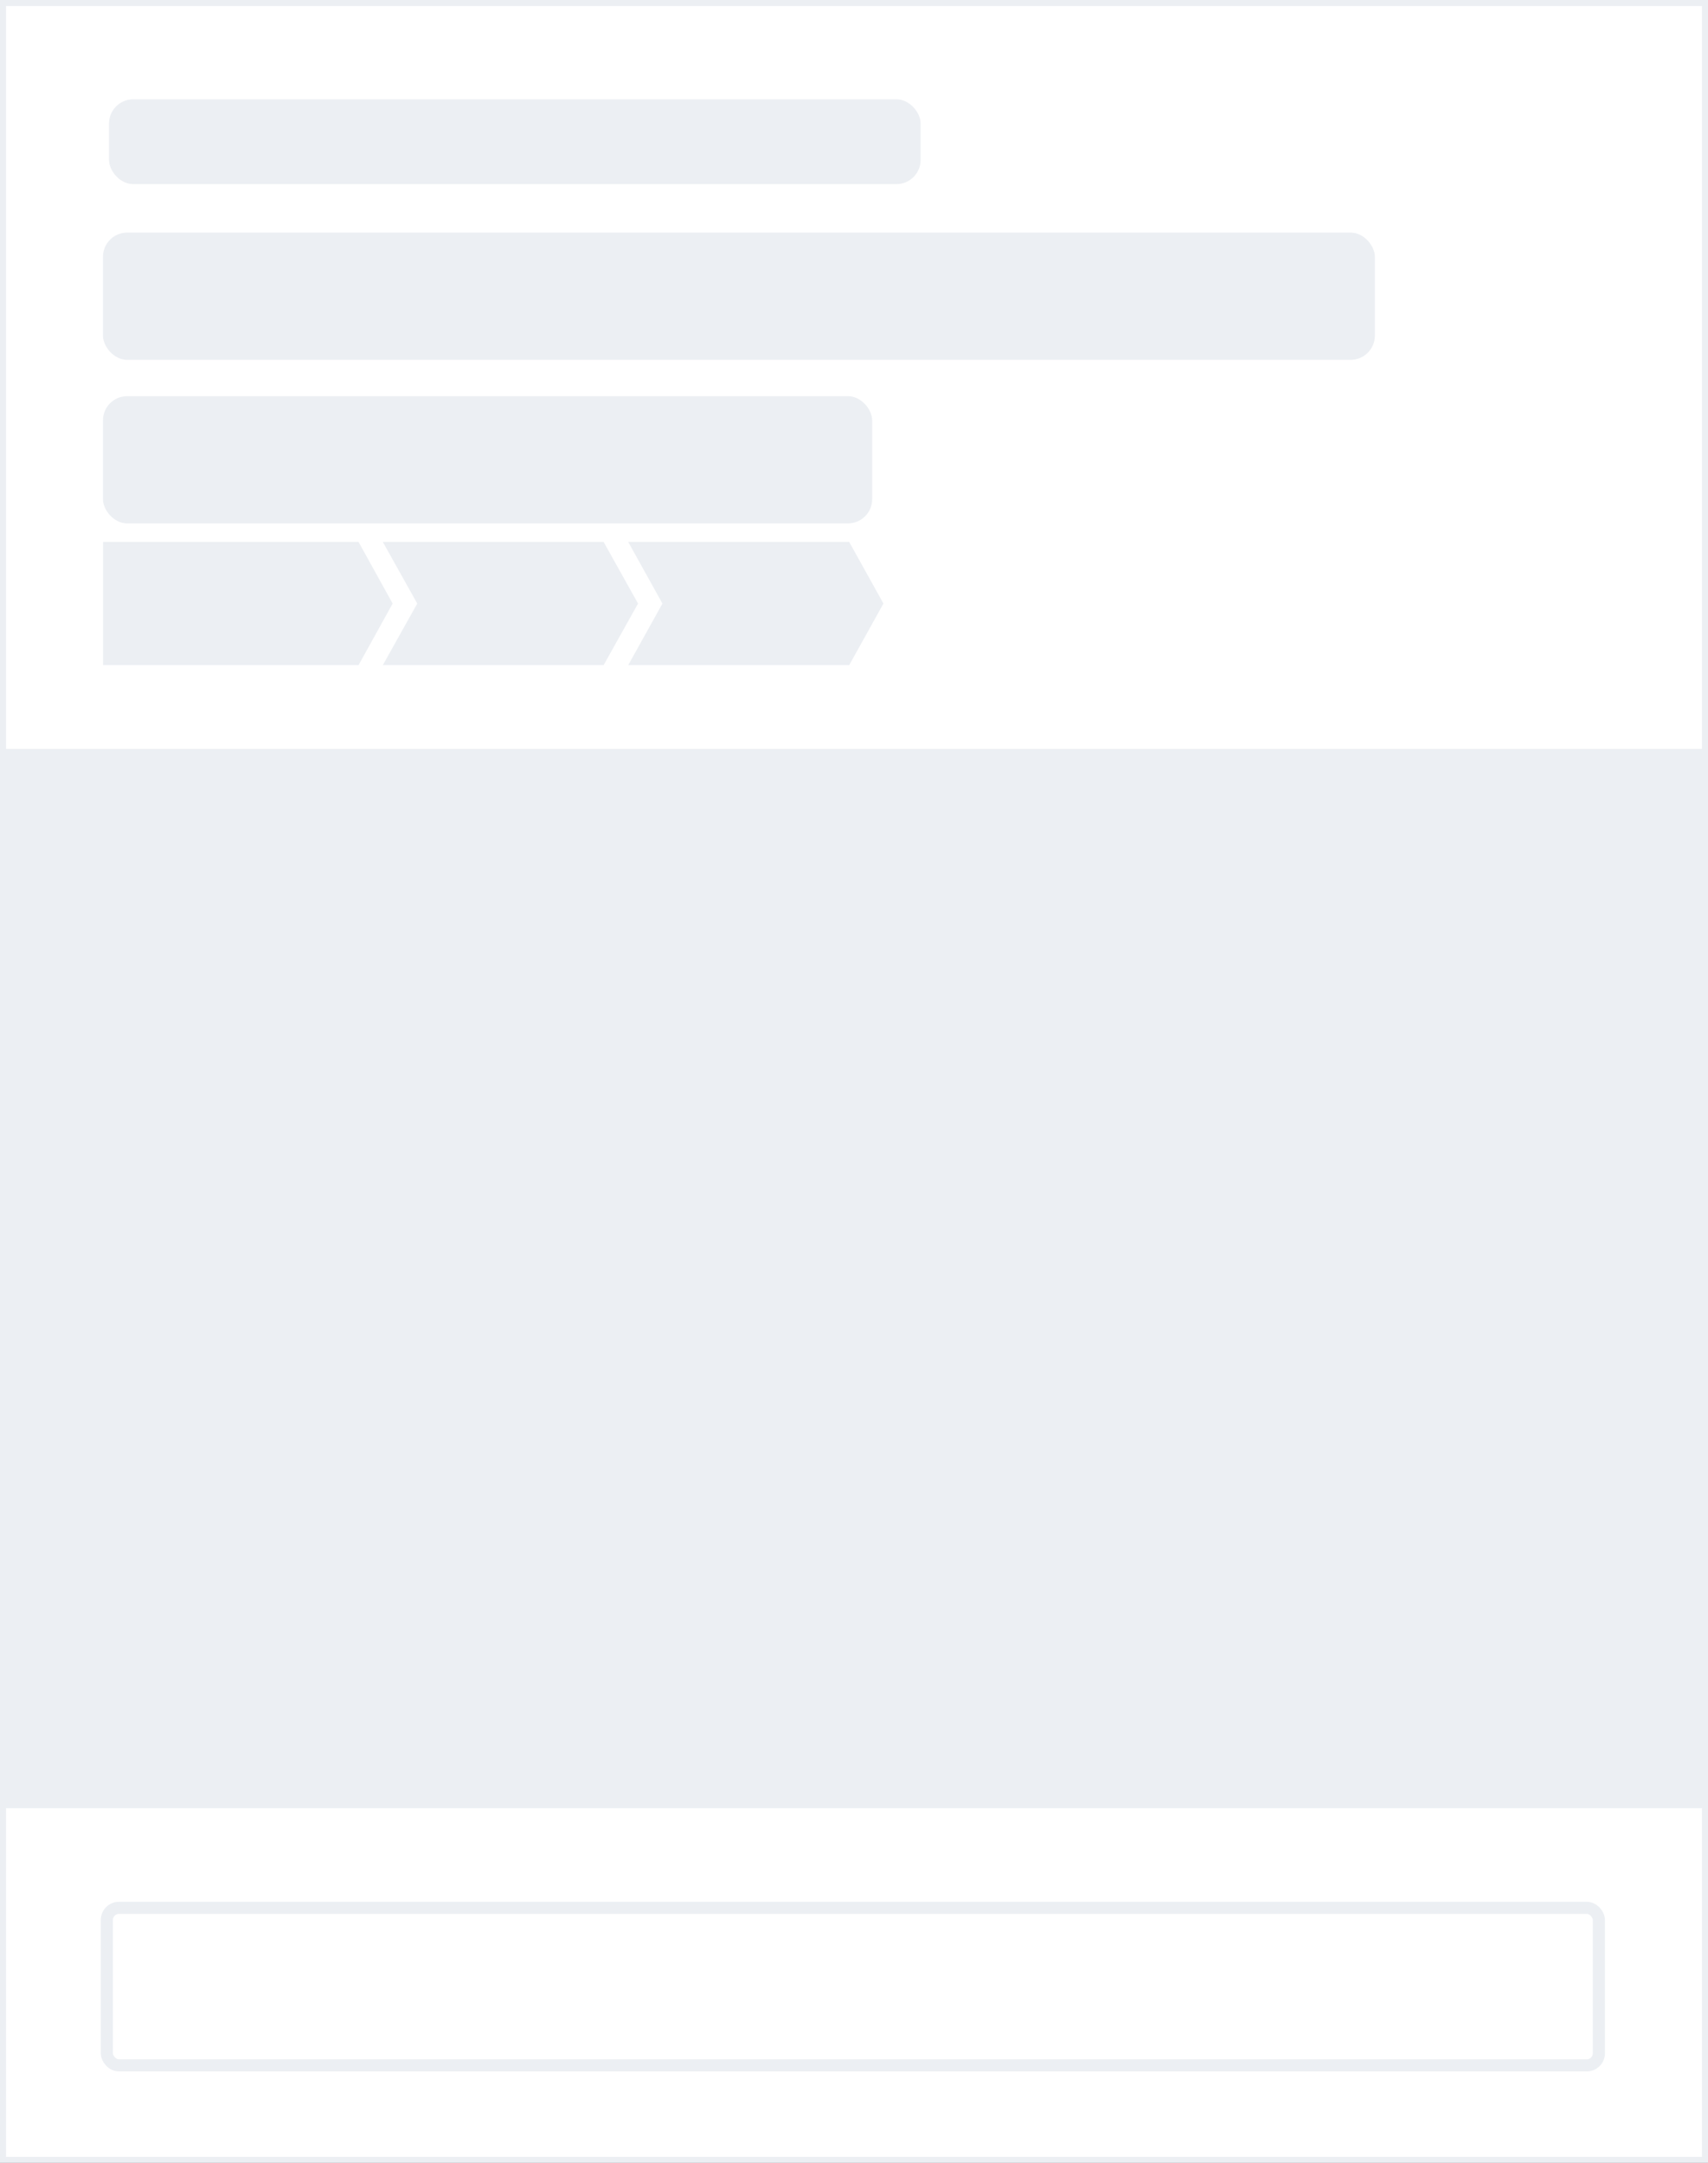
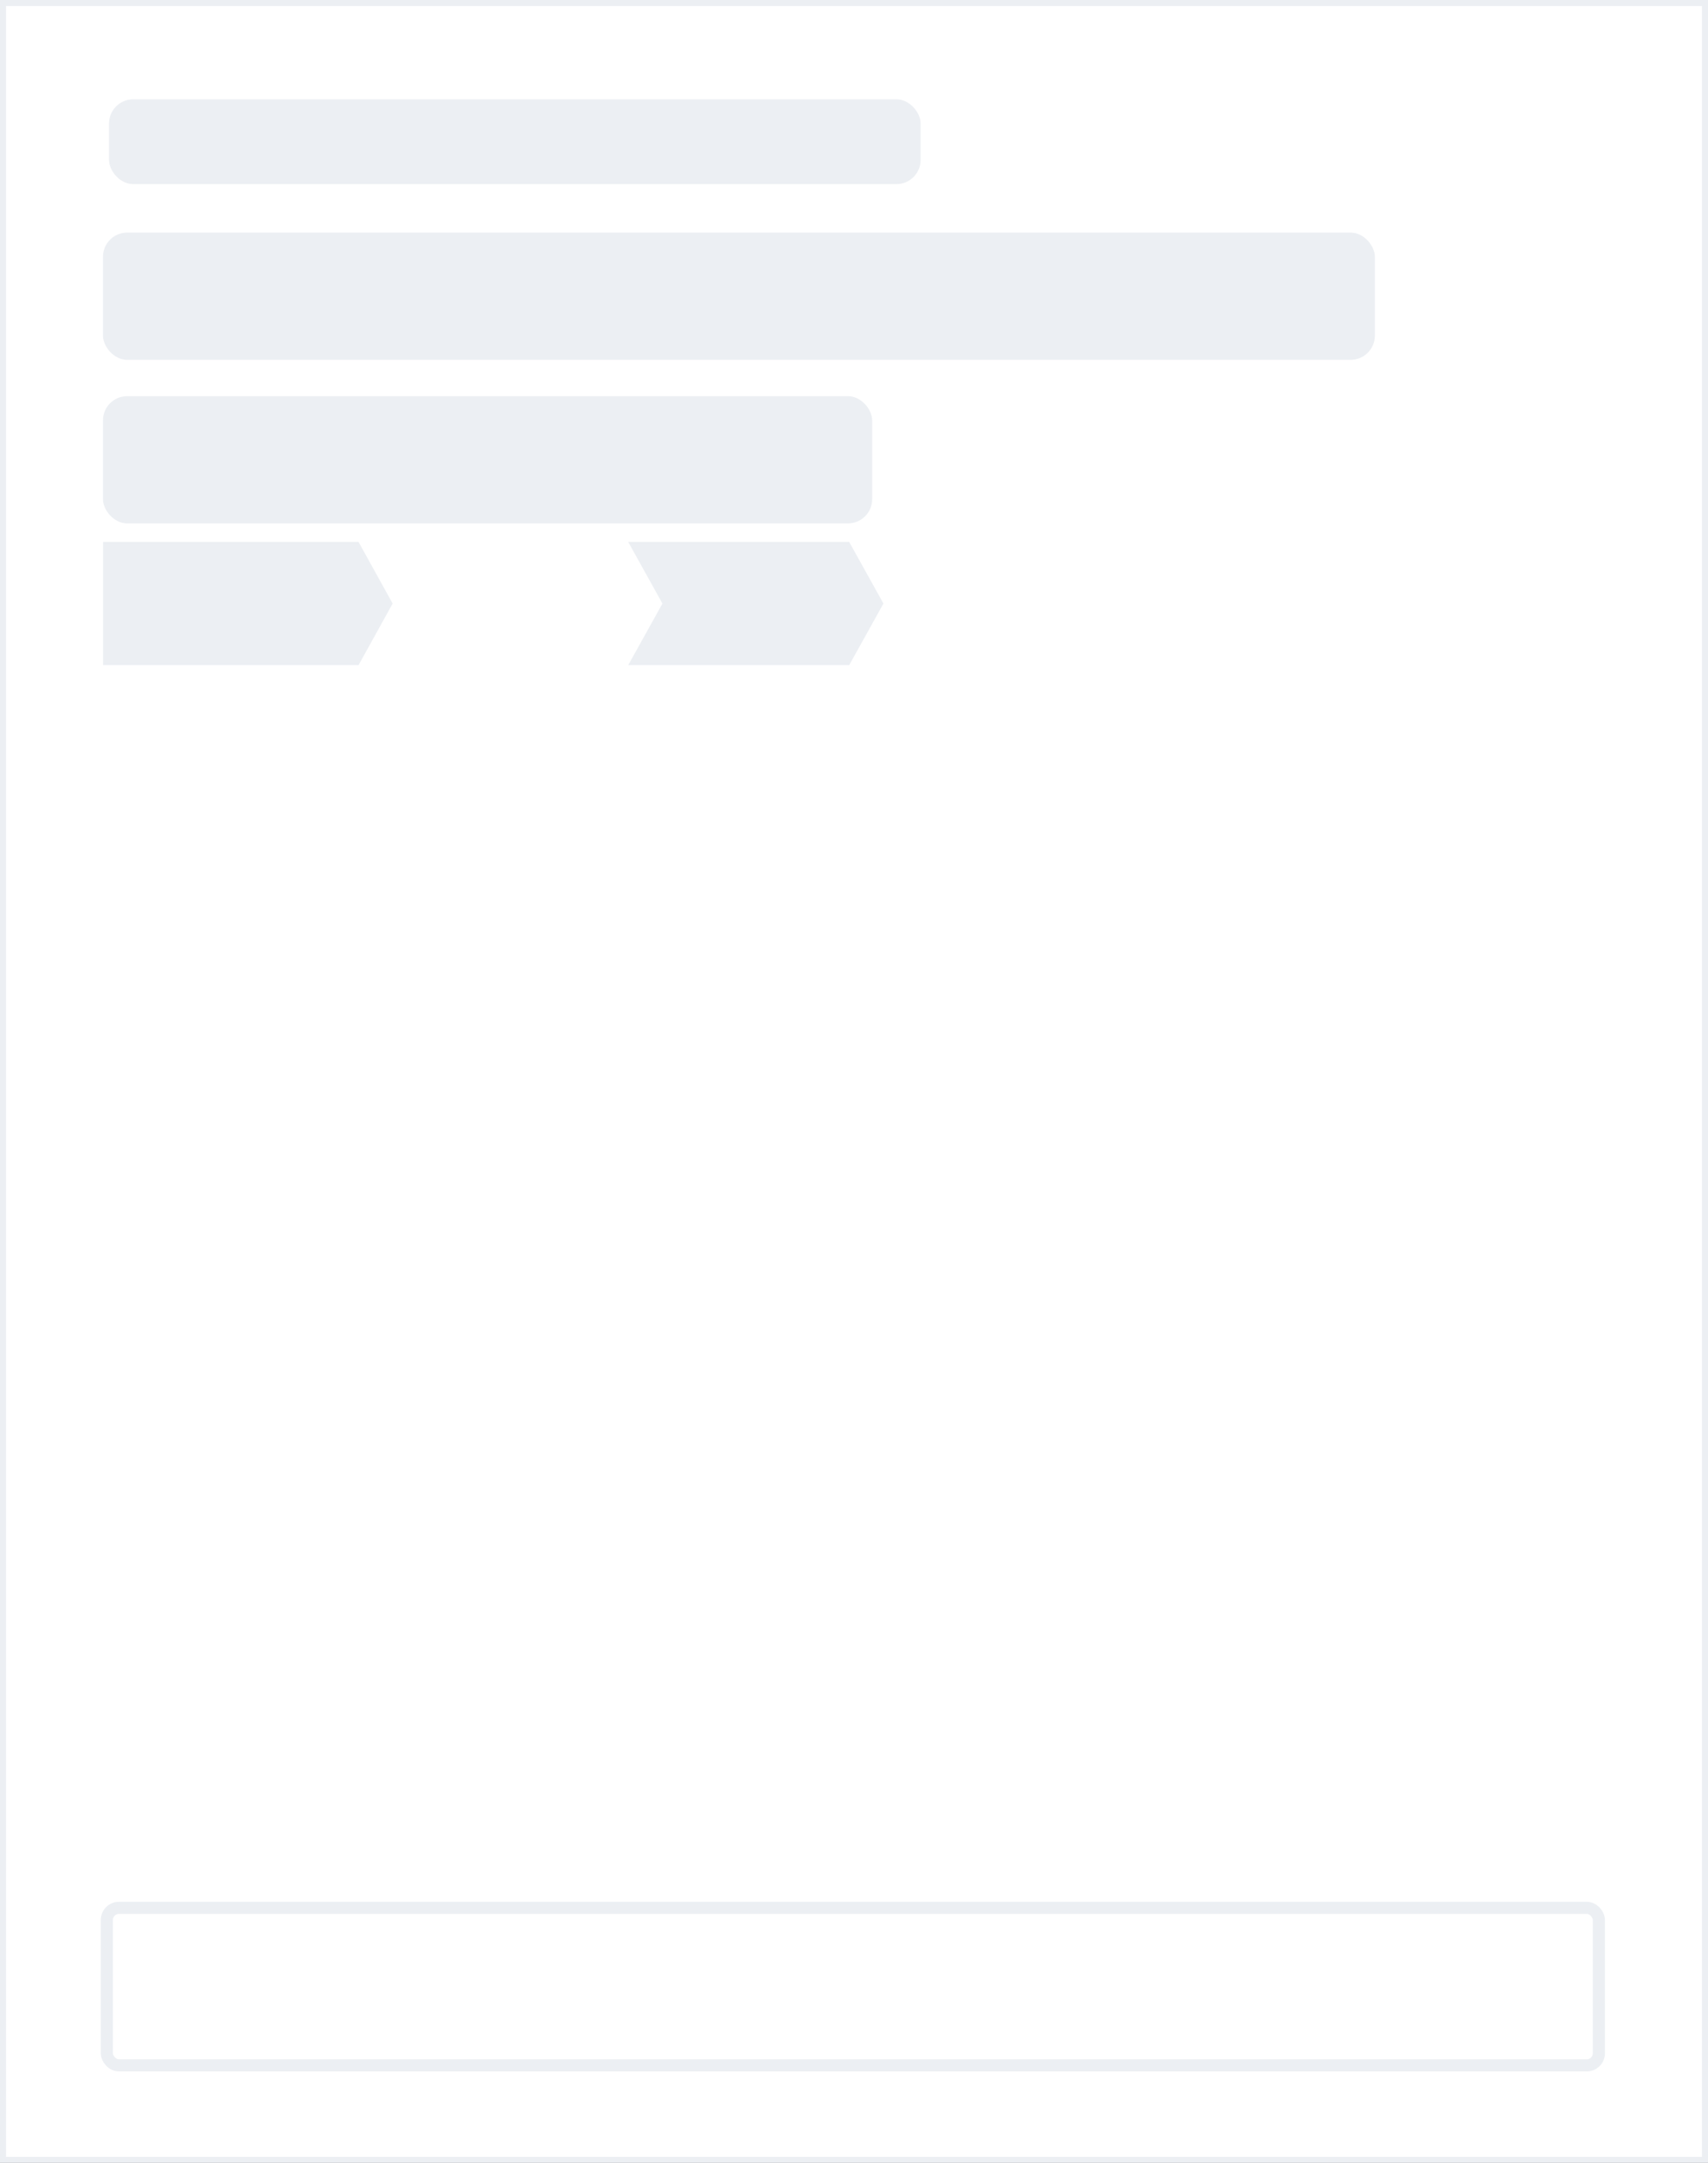
<svg xmlns="http://www.w3.org/2000/svg" width="282" height="357" viewBox="0 0 282 357" fill="none">
  <rect x="0" y="0" width="282" height="357" fill="#333333" stroke="none" />
  <rect x="0.5" y="0.5" width="281" height="356" fill="white" />
  <path d="M22.104 55.219H20.775V44.977H17.158V43.797H25.721V44.977H22.104V55.219ZM27.674 46.656V52.086L27.619 53.508L27.596 53.953L32.228 46.656H33.846V55.219H32.635V49.984L32.658 48.953L32.697 47.938L28.072 55.219H26.455V46.656H27.674ZM37.893 55.219H36.596V46.656H43.783V55.219H42.471V47.781H37.893V55.219ZM51.908 46.656V52.086L51.853 53.508L51.83 53.953L56.463 46.656H58.08V55.219H56.869V49.984L56.893 48.953L56.932 47.938L52.307 55.219H50.69V46.656H51.908ZM68.408 55.375C67.169 55.375 66.208 54.995 65.525 54.234C64.848 53.469 64.51 52.388 64.51 50.992C64.51 49.56 64.853 48.453 65.541 47.672C66.234 46.891 67.218 46.5 68.494 46.5C68.906 46.5 69.317 46.544 69.728 46.633C70.14 46.721 70.463 46.825 70.697 46.945L70.299 48.047C70.012 47.932 69.7 47.839 69.361 47.766C69.023 47.688 68.723 47.648 68.463 47.648C66.723 47.648 65.853 48.758 65.853 50.977C65.853 52.029 66.064 52.836 66.486 53.398C66.913 53.961 67.544 54.242 68.377 54.242C69.091 54.242 69.822 54.089 70.572 53.781V54.93C69.999 55.227 69.278 55.375 68.408 55.375ZM76.596 55.375C76.038 55.375 75.528 55.273 75.064 55.07C74.606 54.862 74.221 54.544 73.908 54.117H73.814C73.877 54.617 73.908 55.091 73.908 55.539V59.062H72.611V46.656H73.666L73.846 47.828H73.908C74.242 47.359 74.63 47.021 75.072 46.812C75.515 46.604 76.023 46.5 76.596 46.5C77.731 46.5 78.606 46.888 79.221 47.664C79.841 48.44 80.15 49.529 80.15 50.93C80.15 52.336 79.835 53.43 79.205 54.211C78.58 54.987 77.71 55.375 76.596 55.375ZM76.408 47.602C75.533 47.602 74.9 47.844 74.51 48.328C74.119 48.812 73.919 49.583 73.908 50.641V50.93C73.908 52.133 74.109 52.995 74.51 53.516C74.911 54.031 75.554 54.289 76.439 54.289C77.179 54.289 77.757 53.99 78.174 53.391C78.596 52.792 78.807 51.966 78.807 50.914C78.807 49.846 78.596 49.029 78.174 48.461C77.757 47.888 77.169 47.602 76.408 47.602ZM89.814 50.93C89.814 52.325 89.463 53.417 88.76 54.203C88.057 54.984 87.085 55.375 85.846 55.375C85.08 55.375 84.4 55.195 83.807 54.836C83.213 54.477 82.755 53.961 82.432 53.289C82.109 52.617 81.947 51.831 81.947 50.93C81.947 49.534 82.296 48.448 82.994 47.672C83.692 46.891 84.661 46.5 85.9 46.5C87.098 46.5 88.049 46.898 88.752 47.695C89.46 48.492 89.814 49.57 89.814 50.93ZM83.291 50.93C83.291 52.023 83.51 52.857 83.947 53.43C84.385 54.003 85.028 54.289 85.877 54.289C86.726 54.289 87.369 54.005 87.807 53.438C88.249 52.865 88.471 52.029 88.471 50.93C88.471 49.841 88.249 49.016 87.807 48.453C87.369 47.885 86.721 47.602 85.861 47.602C85.012 47.602 84.372 47.88 83.939 48.438C83.507 48.995 83.291 49.825 83.291 50.93ZM97.088 46.656H98.51L94.814 50.789L98.814 55.219H97.299L93.393 50.883V55.219H92.096V46.656H93.393V50.82L97.088 46.656ZM101.627 46.656V52.086L101.572 53.508L101.549 53.953L106.182 46.656H107.799V55.219H106.588V49.984L106.611 48.953L106.65 47.938L102.025 55.219H100.408V46.656H101.627ZM118.127 55.375C116.887 55.375 115.926 54.995 115.244 54.234C114.567 53.469 114.229 52.388 114.229 50.992C114.229 49.56 114.572 48.453 115.26 47.672C115.952 46.891 116.937 46.5 118.213 46.5C118.624 46.5 119.036 46.544 119.447 46.633C119.859 46.721 120.182 46.825 120.416 46.945L120.018 48.047C119.731 47.932 119.419 47.839 119.08 47.766C118.742 47.688 118.442 47.648 118.182 47.648C116.442 47.648 115.572 48.758 115.572 50.977C115.572 52.029 115.783 52.836 116.205 53.398C116.632 53.961 117.262 54.242 118.096 54.242C118.809 54.242 119.541 54.089 120.291 53.781V54.93C119.718 55.227 118.997 55.375 118.127 55.375ZM128.104 47.766H125.322V55.219H124.025V47.766H121.275V46.656H128.104V47.766ZM133.783 55.375C133.226 55.375 132.715 55.273 132.252 55.07C131.794 54.862 131.408 54.544 131.096 54.117H131.002C131.064 54.617 131.096 55.091 131.096 55.539V59.062H129.799V46.656H130.854L131.033 47.828H131.096C131.429 47.359 131.817 47.021 132.26 46.812C132.702 46.604 133.21 46.5 133.783 46.5C134.919 46.5 135.794 46.888 136.408 47.664C137.028 48.44 137.338 49.529 137.338 50.93C137.338 52.336 137.023 53.43 136.393 54.211C135.768 54.987 134.898 55.375 133.783 55.375ZM133.596 47.602C132.721 47.602 132.088 47.844 131.697 48.328C131.307 48.812 131.106 49.583 131.096 50.641V50.93C131.096 52.133 131.296 52.995 131.697 53.516C132.098 54.031 132.742 54.289 133.627 54.289C134.367 54.289 134.945 53.99 135.361 53.391C135.783 52.792 135.994 51.966 135.994 50.914C135.994 49.846 135.783 49.029 135.361 48.461C134.945 47.888 134.356 47.602 133.596 47.602ZM147.002 50.93C147.002 52.325 146.65 53.417 145.947 54.203C145.244 54.984 144.273 55.375 143.033 55.375C142.268 55.375 141.588 55.195 140.994 54.836C140.4 54.477 139.942 53.961 139.619 53.289C139.296 52.617 139.135 51.831 139.135 50.93C139.135 49.534 139.484 48.448 140.182 47.672C140.88 46.891 141.848 46.5 143.088 46.5C144.286 46.5 145.236 46.898 145.939 47.695C146.648 48.492 147.002 49.57 147.002 50.93ZM140.479 50.93C140.479 52.023 140.697 52.857 141.135 53.43C141.572 54.003 142.215 54.289 143.064 54.289C143.913 54.289 144.557 54.005 144.994 53.438C145.437 52.865 145.658 52.029 145.658 50.93C145.658 49.841 145.437 49.016 144.994 48.453C144.557 47.885 143.908 47.602 143.049 47.602C142.2 47.602 141.559 47.88 141.127 48.438C140.695 48.995 140.479 49.825 140.479 50.93ZM150.502 46.656V52.086L150.447 53.508L150.424 53.953L155.057 46.656H156.674V55.219H155.463V49.984L155.486 48.953L155.525 47.938L150.9 55.219H149.283V46.656H150.502ZM165.197 47.766H162.416V55.219H161.119V47.766H158.369V46.656H165.197V47.766ZM170.354 55.375C169.088 55.375 168.088 54.99 167.354 54.219C166.624 53.448 166.26 52.378 166.26 51.008C166.26 49.628 166.598 48.531 167.275 47.719C167.958 46.906 168.872 46.5 170.018 46.5C171.09 46.5 171.939 46.854 172.564 47.562C173.189 48.266 173.502 49.195 173.502 50.352V51.172H167.604C167.63 52.177 167.882 52.94 168.361 53.461C168.846 53.982 169.525 54.242 170.4 54.242C171.322 54.242 172.234 54.05 173.135 53.664V54.82C172.676 55.018 172.242 55.159 171.83 55.242C171.424 55.331 170.932 55.375 170.354 55.375ZM170.002 47.586C169.314 47.586 168.765 47.81 168.354 48.258C167.947 48.706 167.708 49.325 167.635 50.117H172.111C172.111 49.3 171.929 48.675 171.564 48.242C171.2 47.805 170.679 47.586 170.002 47.586ZM182.104 55.219H180.791V47.766H178.221C178.08 49.62 177.885 51.091 177.635 52.18C177.385 53.268 177.059 54.065 176.658 54.57C176.262 55.075 175.757 55.328 175.143 55.328C174.861 55.328 174.637 55.297 174.471 55.234V54.273C174.585 54.305 174.715 54.32 174.861 54.32C175.46 54.32 175.937 53.688 176.291 52.422C176.645 51.156 176.913 49.234 177.096 46.656H182.104V55.219ZM186.158 50.195H188.799C190.986 50.195 192.08 51 192.08 52.609C192.08 53.453 191.794 54.099 191.221 54.547C190.653 54.995 189.82 55.219 188.721 55.219H184.861V46.656H186.158V50.195ZM186.158 51.312V54.133H188.658C189.346 54.133 189.872 54.013 190.236 53.773C190.601 53.534 190.783 53.172 190.783 52.688C190.783 52.214 190.614 51.867 190.275 51.648C189.942 51.425 189.39 51.312 188.619 51.312H186.158ZM197.752 55.375C196.512 55.375 195.551 54.995 194.869 54.234C194.192 53.469 193.854 52.388 193.854 50.992C193.854 49.56 194.197 48.453 194.885 47.672C195.577 46.891 196.562 46.5 197.838 46.5C198.249 46.5 198.661 46.544 199.072 46.633C199.484 46.721 199.807 46.825 200.041 46.945L199.643 48.047C199.356 47.932 199.044 47.839 198.705 47.766C198.367 47.688 198.067 47.648 197.807 47.648C196.067 47.648 195.197 48.758 195.197 50.977C195.197 52.029 195.408 52.836 195.83 53.398C196.257 53.961 196.887 54.242 197.721 54.242C198.434 54.242 199.166 54.089 199.916 53.781V54.93C199.343 55.227 198.622 55.375 197.752 55.375ZM207.729 47.766H204.947V55.219H203.65V47.766H200.9V46.656H207.729V47.766ZM216.369 48.805C216.369 49.362 216.208 49.786 215.885 50.078C215.567 50.365 215.119 50.557 214.541 50.656V50.727C215.27 50.825 215.801 51.039 216.135 51.367C216.473 51.695 216.643 52.148 216.643 52.727C216.643 53.523 216.348 54.138 215.76 54.57C215.176 55.003 214.322 55.219 213.197 55.219H209.424V46.656H213.182C215.307 46.656 216.369 47.372 216.369 48.805ZM215.346 52.641C215.346 52.177 215.169 51.841 214.814 51.633C214.465 51.419 213.885 51.312 213.072 51.312H210.721V54.133H213.104C214.598 54.133 215.346 53.635 215.346 52.641ZM215.104 48.93C215.104 48.513 214.942 48.219 214.619 48.047C214.301 47.87 213.817 47.781 213.166 47.781H210.721V50.195H212.916C213.718 50.195 214.283 50.096 214.611 49.898C214.939 49.7 215.104 49.378 215.104 48.93ZM223.799 55.219L223.541 54H223.479C223.051 54.536 222.624 54.901 222.197 55.094C221.775 55.281 221.247 55.375 220.611 55.375C219.762 55.375 219.096 55.156 218.611 54.719C218.132 54.281 217.893 53.659 217.893 52.852C217.893 51.122 219.275 50.216 222.041 50.133L223.494 50.086V49.555C223.494 48.883 223.348 48.388 223.057 48.07C222.77 47.747 222.309 47.586 221.674 47.586C220.96 47.586 220.153 47.805 219.252 48.242L218.854 47.25C219.275 47.021 219.736 46.841 220.236 46.711C220.742 46.581 221.247 46.516 221.752 46.516C222.773 46.516 223.528 46.742 224.018 47.195C224.512 47.648 224.76 48.375 224.76 49.375V55.219H223.799ZM220.869 54.305C221.676 54.305 222.309 54.083 222.768 53.641C223.231 53.198 223.463 52.578 223.463 51.781V51.008L222.166 51.062C221.135 51.099 220.39 51.26 219.932 51.547C219.479 51.828 219.252 52.268 219.252 52.867C219.252 53.336 219.393 53.693 219.674 53.938C219.96 54.182 220.359 54.305 220.869 54.305ZM25.83 80.18H24.572V77.219H18.588V80.18H17.338V76.102H18.01C18.708 75.154 19.255 74.042 19.65 72.766C20.046 71.49 20.252 70.12 20.268 68.656H24.604V76.102H25.83V80.18ZM23.354 76.102V69.68H21.432C21.364 70.836 21.14 72.008 20.76 73.195C20.385 74.378 19.916 75.346 19.354 76.102H23.354ZM34.94 72.93C34.94 74.326 34.588 75.417 33.885 76.203C33.182 76.984 32.21 77.375 30.971 77.375C30.205 77.375 29.525 77.195 28.932 76.836C28.338 76.477 27.88 75.961 27.557 75.289C27.234 74.617 27.072 73.831 27.072 72.93C27.072 71.534 27.421 70.448 28.119 69.672C28.817 68.891 29.786 68.5 31.025 68.5C32.223 68.5 33.174 68.898 33.877 69.695C34.585 70.492 34.94 71.57 34.94 72.93ZM28.416 72.93C28.416 74.023 28.635 74.857 29.072 75.43C29.51 76.003 30.153 76.289 31.002 76.289C31.851 76.289 32.494 76.005 32.932 75.438C33.374 74.865 33.596 74.029 33.596 72.93C33.596 71.841 33.374 71.016 32.932 70.453C32.494 69.885 31.846 69.602 30.986 69.602C30.137 69.602 29.497 69.88 29.064 70.438C28.632 70.995 28.416 71.826 28.416 72.93ZM41.205 77.375C40.648 77.375 40.137 77.273 39.674 77.07C39.215 76.862 38.83 76.544 38.518 76.117H38.424C38.486 76.617 38.518 77.091 38.518 77.539V81.062H37.221V68.656H38.275L38.455 69.828H38.518C38.851 69.359 39.239 69.021 39.682 68.812C40.124 68.604 40.632 68.5 41.205 68.5C42.34 68.5 43.215 68.888 43.83 69.664C44.45 70.44 44.76 71.529 44.76 72.93C44.76 74.336 44.445 75.43 43.815 76.211C43.19 76.987 42.32 77.375 41.205 77.375ZM41.018 69.602C40.143 69.602 39.51 69.844 39.119 70.328C38.728 70.812 38.528 71.583 38.518 72.641V72.93C38.518 74.133 38.718 74.995 39.119 75.516C39.52 76.031 40.163 76.289 41.049 76.289C41.788 76.289 42.367 75.99 42.783 75.391C43.205 74.792 43.416 73.966 43.416 72.914C43.416 71.846 43.205 71.029 42.783 70.461C42.367 69.888 41.778 69.602 41.018 69.602ZM54.424 72.93C54.424 74.326 54.072 75.417 53.369 76.203C52.666 76.984 51.695 77.375 50.455 77.375C49.69 77.375 49.01 77.195 48.416 76.836C47.822 76.477 47.364 75.961 47.041 75.289C46.718 74.617 46.557 73.831 46.557 72.93C46.557 71.534 46.906 70.448 47.603 69.672C48.301 68.891 49.27 68.5 50.51 68.5C51.708 68.5 52.658 68.898 53.361 69.695C54.07 70.492 54.424 71.57 54.424 72.93ZM47.9 72.93C47.9 74.023 48.119 74.857 48.557 75.43C48.994 76.003 49.637 76.289 50.486 76.289C51.335 76.289 51.978 76.005 52.416 75.438C52.859 74.865 53.08 74.029 53.08 72.93C53.08 71.841 52.859 71.016 52.416 70.453C51.978 69.885 51.33 69.602 50.471 69.602C49.622 69.602 48.981 69.88 48.549 70.438C48.117 70.995 47.9 71.826 47.9 72.93ZM61.861 69.766H58.002V77.219H56.705V68.656H61.861V69.766ZM74.666 70.805C74.666 71.362 74.505 71.787 74.182 72.078C73.864 72.365 73.416 72.557 72.838 72.656V72.727C73.567 72.826 74.098 73.039 74.432 73.367C74.77 73.695 74.939 74.148 74.939 74.727C74.939 75.523 74.645 76.138 74.057 76.57C73.473 77.003 72.619 77.219 71.494 77.219H67.721V68.656H71.478C73.603 68.656 74.666 69.372 74.666 70.805ZM73.643 74.641C73.643 74.177 73.466 73.841 73.111 73.633C72.762 73.419 72.182 73.312 71.369 73.312H69.018V76.133H71.4C72.895 76.133 73.643 75.635 73.643 74.641ZM73.4 70.93C73.4 70.513 73.239 70.219 72.916 70.047C72.598 69.87 72.114 69.781 71.463 69.781H69.018V72.195H71.213C72.015 72.195 72.58 72.096 72.908 71.898C73.236 71.701 73.4 71.378 73.4 70.93ZM82.283 77.219H80.986V68.656H88.174V77.219H86.861V69.781H82.283V77.219ZM98.314 72.93C98.314 74.326 97.963 75.417 97.26 76.203C96.557 76.984 95.585 77.375 94.346 77.375C93.58 77.375 92.9 77.195 92.307 76.836C91.713 76.477 91.255 75.961 90.932 75.289C90.609 74.617 90.447 73.831 90.447 72.93C90.447 71.534 90.796 70.448 91.494 69.672C92.192 68.891 93.161 68.5 94.4 68.5C95.598 68.5 96.549 68.898 97.252 69.695C97.96 70.492 98.314 71.57 98.314 72.93ZM91.791 72.93C91.791 74.023 92.01 74.857 92.447 75.43C92.885 76.003 93.528 76.289 94.377 76.289C95.226 76.289 95.869 76.005 96.307 75.438C96.749 74.865 96.971 74.029 96.971 72.93C96.971 71.841 96.749 71.016 96.307 70.453C95.869 69.885 95.221 69.602 94.361 69.602C93.512 69.602 92.872 69.88 92.439 70.438C92.007 70.995 91.791 71.826 91.791 72.93ZM104.018 77.375C102.778 77.375 101.817 76.995 101.135 76.234C100.458 75.469 100.119 74.388 100.119 72.992C100.119 71.56 100.463 70.453 101.15 69.672C101.843 68.891 102.827 68.5 104.104 68.5C104.515 68.5 104.926 68.544 105.338 68.633C105.749 68.721 106.072 68.826 106.307 68.945L105.908 70.047C105.622 69.932 105.309 69.838 104.971 69.766C104.632 69.688 104.333 69.648 104.072 69.648C102.333 69.648 101.463 70.758 101.463 72.977C101.463 74.029 101.674 74.836 102.096 75.398C102.523 75.961 103.153 76.242 103.986 76.242C104.7 76.242 105.432 76.088 106.182 75.781V76.93C105.609 77.227 104.887 77.375 104.018 77.375ZM111.838 77.375C110.572 77.375 109.572 76.99 108.838 76.219C108.109 75.448 107.744 74.378 107.744 73.008C107.744 71.628 108.083 70.531 108.76 69.719C109.442 68.906 110.356 68.5 111.502 68.5C112.575 68.5 113.424 68.854 114.049 69.562C114.674 70.266 114.986 71.195 114.986 72.352V73.172H109.088C109.114 74.177 109.367 74.94 109.846 75.461C110.33 75.982 111.01 76.242 111.885 76.242C112.807 76.242 113.718 76.049 114.619 75.664V76.82C114.161 77.018 113.726 77.159 113.314 77.242C112.908 77.331 112.416 77.375 111.838 77.375ZM111.486 69.586C110.799 69.586 110.249 69.81 109.838 70.258C109.432 70.706 109.192 71.326 109.119 72.117H113.596C113.596 71.299 113.413 70.674 113.049 70.242C112.684 69.805 112.163 69.586 111.486 69.586ZM123.588 77.219H122.275V69.766H119.705C119.564 71.62 119.369 73.091 119.119 74.18C118.869 75.268 118.544 76.065 118.143 76.57C117.747 77.076 117.242 77.328 116.627 77.328C116.346 77.328 116.122 77.297 115.955 77.234V76.273C116.07 76.305 116.2 76.32 116.346 76.32C116.945 76.32 117.421 75.688 117.775 74.422C118.13 73.156 118.398 71.234 118.58 68.656H123.588V77.219ZM131.338 68.656H132.76L129.064 72.789L133.064 77.219H131.549L127.643 72.883V77.219H126.346V68.656H127.643V72.82L131.338 68.656ZM137.947 77.375C136.682 77.375 135.682 76.99 134.947 76.219C134.218 75.448 133.854 74.378 133.854 73.008C133.854 71.628 134.192 70.531 134.869 69.719C135.551 68.906 136.465 68.5 137.611 68.5C138.684 68.5 139.533 68.854 140.158 69.562C140.783 70.266 141.096 71.195 141.096 72.352V73.172H135.197C135.223 74.177 135.476 74.94 135.955 75.461C136.439 75.982 137.119 76.242 137.994 76.242C138.916 76.242 139.827 76.049 140.729 75.664V76.82C140.27 77.018 139.835 77.159 139.424 77.242C139.018 77.331 138.525 77.375 137.947 77.375ZM137.596 69.586C136.908 69.586 136.359 69.81 135.947 70.258C135.541 70.706 135.301 71.326 135.229 72.117H139.705C139.705 71.299 139.523 70.674 139.158 70.242C138.794 69.805 138.273 69.586 137.596 69.586Z" fill="#ECEFF3" />
  <path d="M22.765 19.375C21.745 19.375 20.939 19.716 20.347 20.398C19.759 21.075 19.464 22.003 19.464 23.184C19.464 24.399 19.748 25.338 20.315 26.002C20.886 26.663 21.699 26.993 22.752 26.993C23.4 26.993 24.138 26.876 24.968 26.644V27.589C24.325 27.831 23.531 27.951 22.587 27.951C21.221 27.951 20.165 27.537 19.42 26.707C18.679 25.878 18.309 24.699 18.309 23.171C18.309 22.215 18.487 21.377 18.842 20.658C19.202 19.938 19.718 19.384 20.391 18.995C21.068 18.605 21.864 18.411 22.778 18.411C23.751 18.411 24.602 18.588 25.33 18.944L24.873 19.871C24.17 19.541 23.468 19.375 22.765 19.375ZM31.799 27.824H30.72V19.502H27.781V18.544H34.738V19.502H31.799V27.824ZM43.975 21.248C43.975 22.188 43.654 22.911 43.01 23.419C42.371 23.922 41.455 24.174 40.262 24.174H39.17V27.824H38.091V18.544H40.497C42.816 18.544 43.975 19.445 43.975 21.248ZM39.17 23.248H40.141C41.098 23.248 41.789 23.093 42.217 22.784C42.644 22.475 42.858 21.98 42.858 21.299C42.858 20.685 42.657 20.228 42.255 19.928C41.853 19.627 41.227 19.477 40.376 19.477H39.17V23.248ZM55.929 23.171C55.929 24.657 55.553 25.825 54.799 26.675C54.05 27.526 53.007 27.951 51.67 27.951C50.303 27.951 49.247 27.534 48.502 26.701C47.762 25.863 47.392 24.682 47.392 23.159C47.392 21.648 47.764 20.478 48.509 19.648C49.254 18.815 50.311 18.398 51.682 18.398C53.016 18.398 54.056 18.821 54.806 19.668C55.555 20.514 55.929 21.682 55.929 23.171ZM48.534 23.171C48.534 24.428 48.801 25.383 49.334 26.034C49.871 26.682 50.65 27.005 51.67 27.005C52.698 27.005 53.475 26.682 53.999 26.034C54.524 25.387 54.786 24.433 54.786 23.171C54.786 21.923 54.524 20.977 53.999 20.334C53.479 19.686 52.707 19.363 51.682 19.363C50.654 19.363 49.871 19.689 49.334 20.34C48.801 20.988 48.534 21.931 48.534 23.171ZM59.968 18.544H60.977V23.705C60.977 24.657 60.947 25.518 60.888 26.288H60.939L66.144 18.544H67.324V27.824H66.309V22.714C66.309 21.864 66.345 20.971 66.417 20.036H66.36L61.148 27.824H59.968V18.544ZM74.676 27.824H73.597V19.502H70.658V18.544H77.615V19.502H74.676V27.824ZM86.141 27.824H80.968V18.544H86.141V19.502H82.047V22.492H85.894V23.444H82.047V26.859H86.141V27.824ZM96.756 27.824H95.677V19.502H92.662L92.465 21.026C92.207 23.053 91.978 24.536 91.779 25.476C91.585 26.411 91.327 27.062 91.005 27.431C90.683 27.799 90.256 27.979 89.723 27.97C89.41 27.97 89.128 27.917 88.879 27.811V26.904C89.107 27.014 89.346 27.069 89.596 27.069C89.82 27.069 90.015 26.978 90.18 26.796C90.349 26.61 90.497 26.29 90.624 25.837C90.755 25.38 90.918 24.517 91.113 23.248C91.312 21.974 91.53 20.406 91.767 18.544H96.756V27.824ZM107.662 25.12C107.662 25.979 107.375 26.646 106.799 27.12C106.228 27.589 105.411 27.824 104.349 27.824H101.258V18.544H102.337V22.505H104.184C105.314 22.505 106.175 22.729 106.767 23.178C107.364 23.622 107.662 24.27 107.662 25.12ZM102.337 26.891H104.235C105.775 26.891 106.545 26.301 106.545 25.12C106.545 24.549 106.346 24.13 105.949 23.863C105.555 23.592 104.922 23.457 104.051 23.457H102.337V26.891ZM115.548 19.375C114.528 19.375 113.722 19.716 113.129 20.398C112.541 21.075 112.247 22.003 112.247 23.184C112.247 24.399 112.53 25.338 113.097 26.002C113.669 26.663 114.481 26.993 115.535 26.993C116.182 26.993 116.921 26.876 117.75 26.644V27.589C117.107 27.831 116.314 27.951 115.37 27.951C114.003 27.951 112.947 27.537 112.202 26.707C111.462 25.878 111.092 24.699 111.092 23.171C111.092 22.215 111.269 21.377 111.625 20.658C111.984 19.938 112.501 19.384 113.174 18.995C113.851 18.605 114.646 18.411 115.56 18.411C116.534 18.411 117.384 18.588 118.112 18.944L117.655 19.871C116.953 19.541 116.25 19.375 115.548 19.375ZM124.582 27.824H123.502V19.502H120.563V18.544H127.521V19.502H124.582V27.824ZM130.873 18.544H133.495C134.726 18.544 135.617 18.728 136.167 19.096C136.717 19.464 136.992 20.046 136.992 20.842C136.992 21.392 136.838 21.847 136.529 22.206C136.224 22.562 135.778 22.793 135.19 22.898V22.962C136.599 23.203 137.304 23.944 137.304 25.184C137.304 26.013 137.022 26.66 136.459 27.126C135.901 27.591 135.118 27.824 134.111 27.824H130.873V18.544ZM131.952 22.518H133.73C134.492 22.518 135.04 22.399 135.374 22.162C135.708 21.921 135.875 21.517 135.875 20.95C135.875 20.429 135.689 20.055 135.317 19.826C134.944 19.593 134.352 19.477 133.539 19.477H131.952V22.518ZM131.952 23.432V26.904H133.888C134.637 26.904 135.2 26.76 135.577 26.472C135.958 26.18 136.148 25.725 136.148 25.107C136.148 24.532 135.954 24.109 135.564 23.838C135.179 23.567 134.591 23.432 133.8 23.432H131.952ZM149.308 23.171C149.308 24.657 148.932 25.825 148.178 26.675C147.429 27.526 146.386 27.951 145.049 27.951C143.682 27.951 142.626 27.534 141.881 26.701C141.141 25.863 140.771 24.682 140.771 23.159C140.771 21.648 141.143 20.478 141.888 19.648C142.633 18.815 143.691 18.398 145.062 18.398C146.395 18.398 147.436 18.821 148.185 19.668C148.934 20.514 149.308 21.682 149.308 23.171ZM141.913 23.171C141.913 24.428 142.18 25.383 142.713 26.034C143.25 26.682 144.029 27.005 145.049 27.005C146.077 27.005 146.854 26.682 147.379 26.034C147.903 25.387 148.166 24.433 148.166 23.171C148.166 21.923 147.903 20.977 147.379 20.334C146.858 19.686 146.086 19.363 145.062 19.363C144.033 19.363 143.25 19.689 142.713 20.34C142.18 20.988 141.913 21.931 141.913 23.171Z" fill="#ECEFF3" />
-   <rect y="123.609" width="282" height="174.841" fill="#ECEFF3" />
  <rect x="17.641" y="314.898" width="246.343" height="26" rx="2" stroke="#ECEFF3" stroke-width="2" />
  <path d="M17.018 109.783L17.018 89.453L59.2 89.453L64.828 99.618L59.2 109.783L17.018 109.783Z" fill="#ECEFF3" />
-   <path d="M63.207 109.783L68.89 99.618L63.207 89.453L99.662 89.453L105.345 99.618L99.662 109.783L63.207 109.783Z" fill="#ECEFF3" />
  <path d="M103.723 109.783L109.373 99.618L103.723 89.453L140.21 89.453L145.861 99.618L140.21 109.783L103.723 109.783Z" fill="#ECEFF3" />
  <rect x="18" y="16.391" width="134" height="14" rx="4" fill="#ECEFF3" />
  <rect x="17" y="38.391" width="210" height="21" rx="4" fill="#ECEFF3" />
  <rect x="17" y="65.391" width="127" height="21" rx="4" fill="#ECEFF3" />
  <rect x="0.5" y="0.5" width="281" height="356" stroke="#ECEFF3" />
</svg>